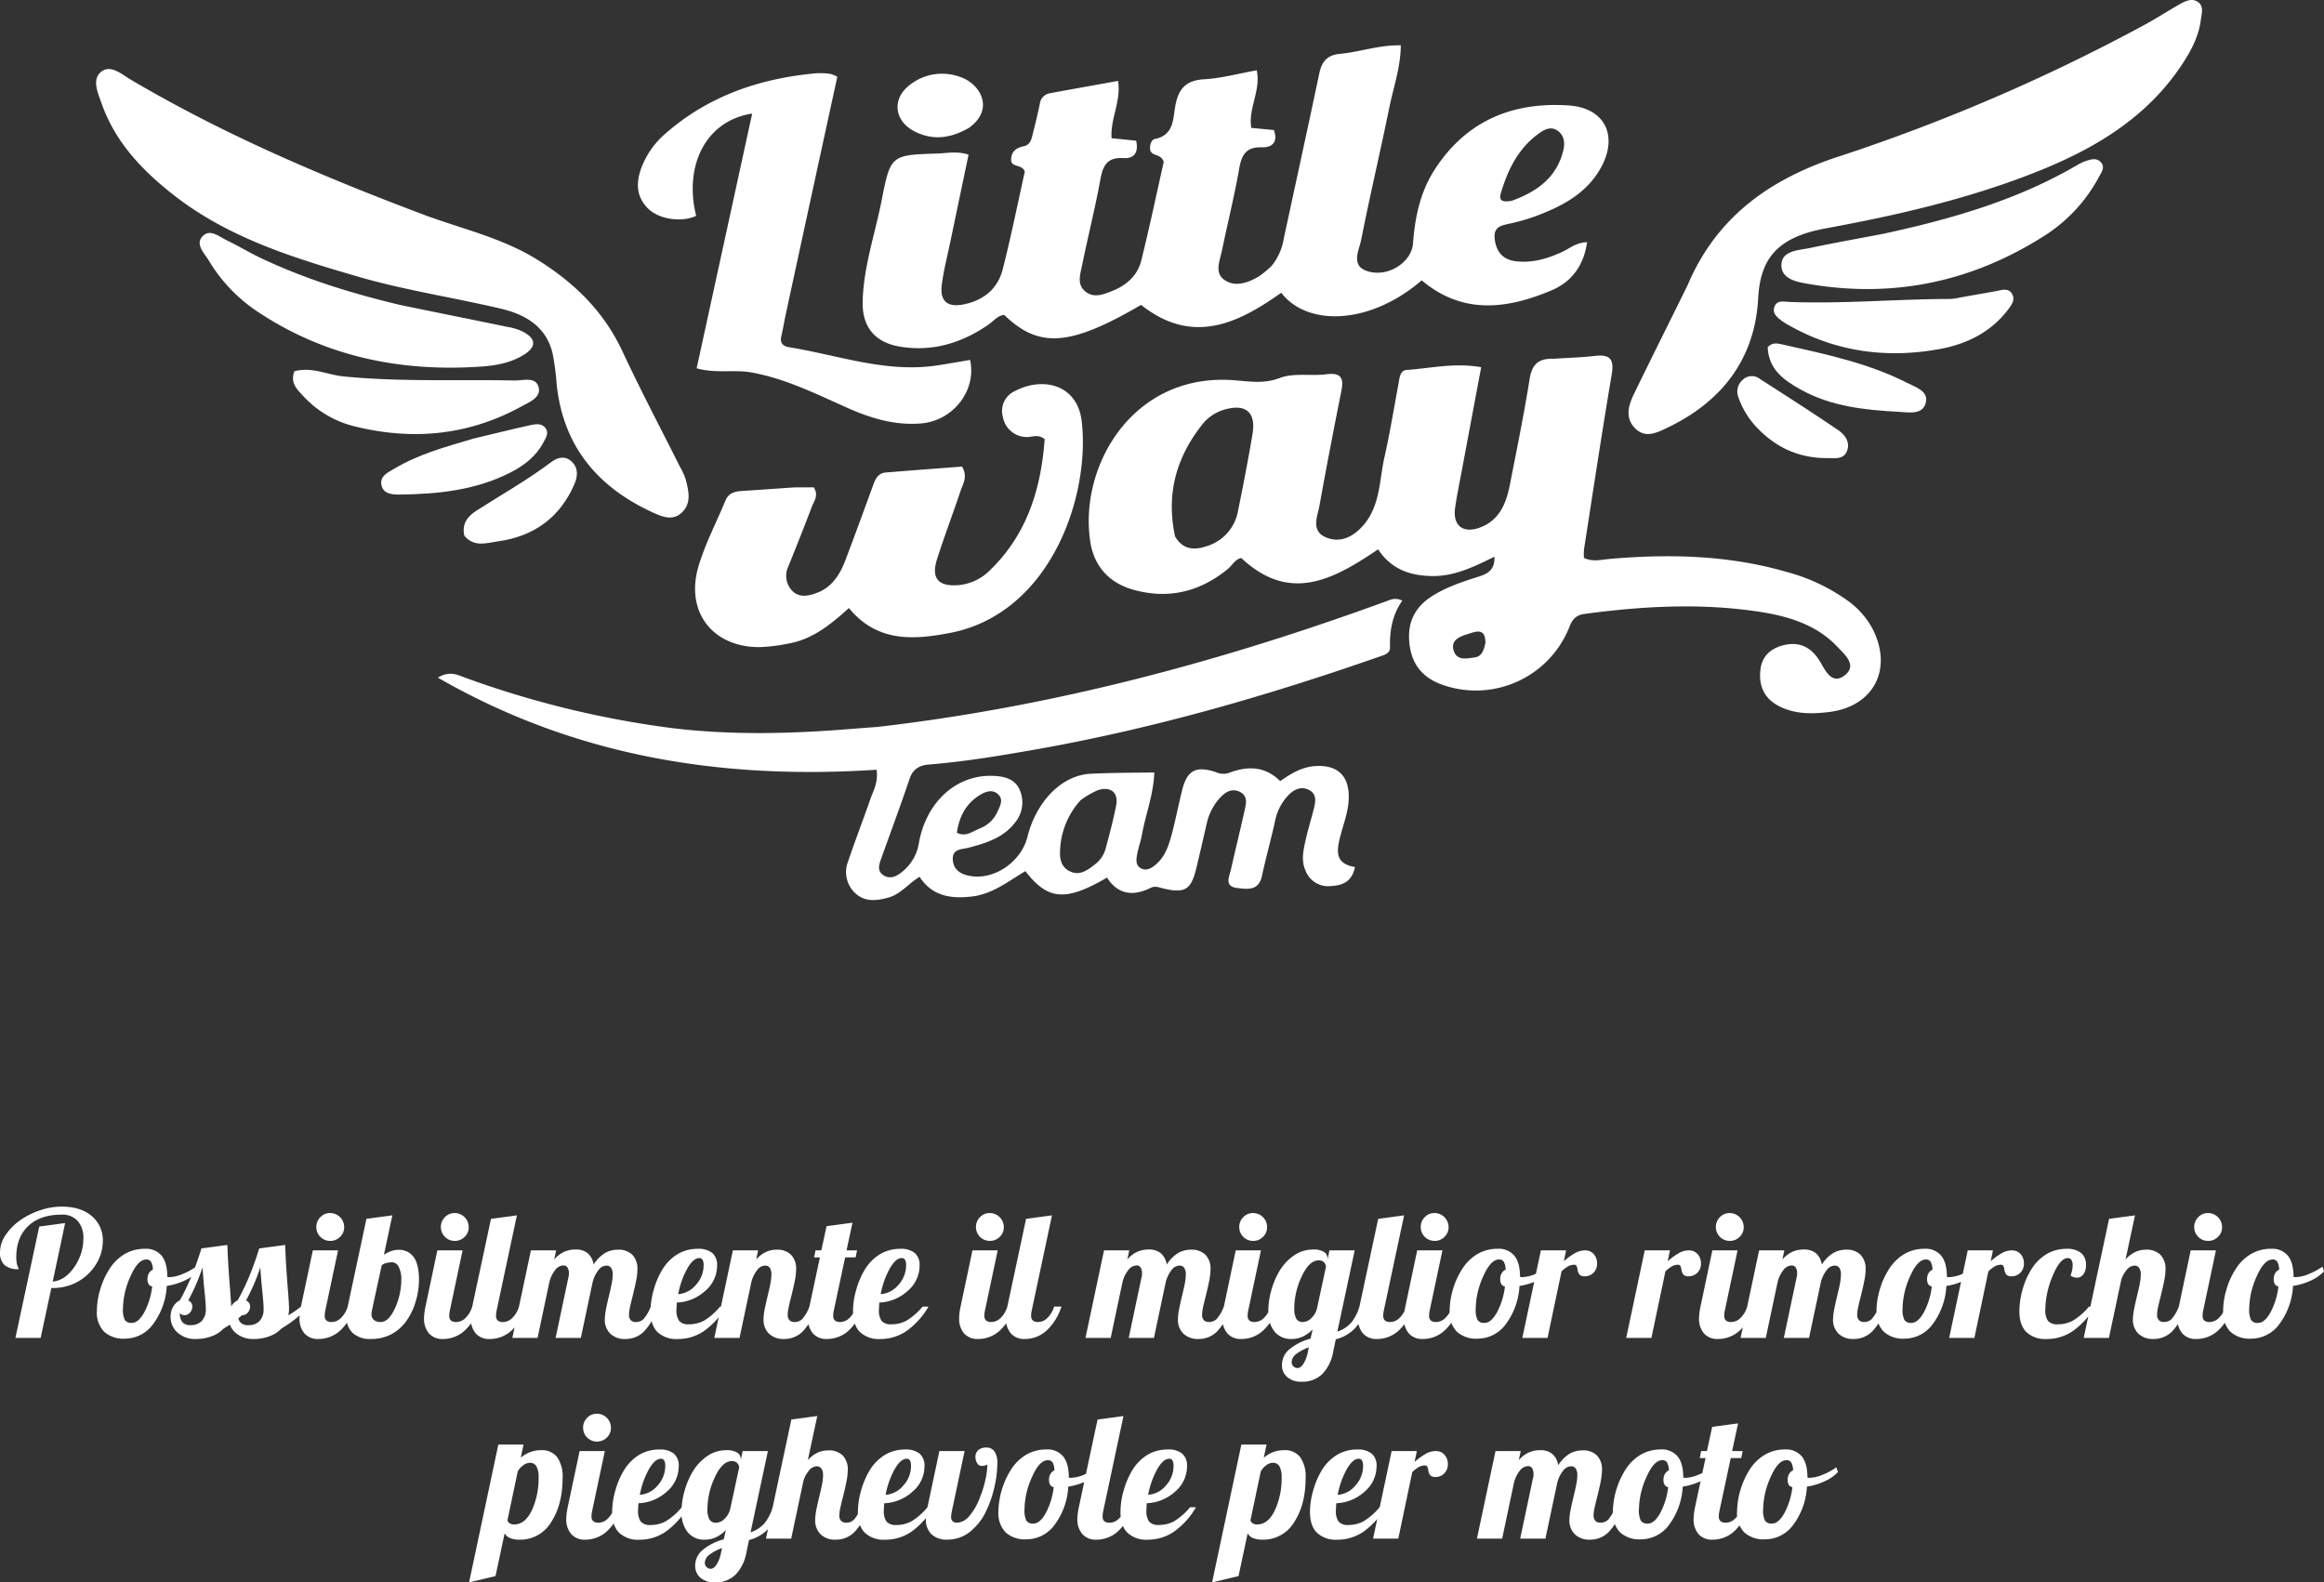
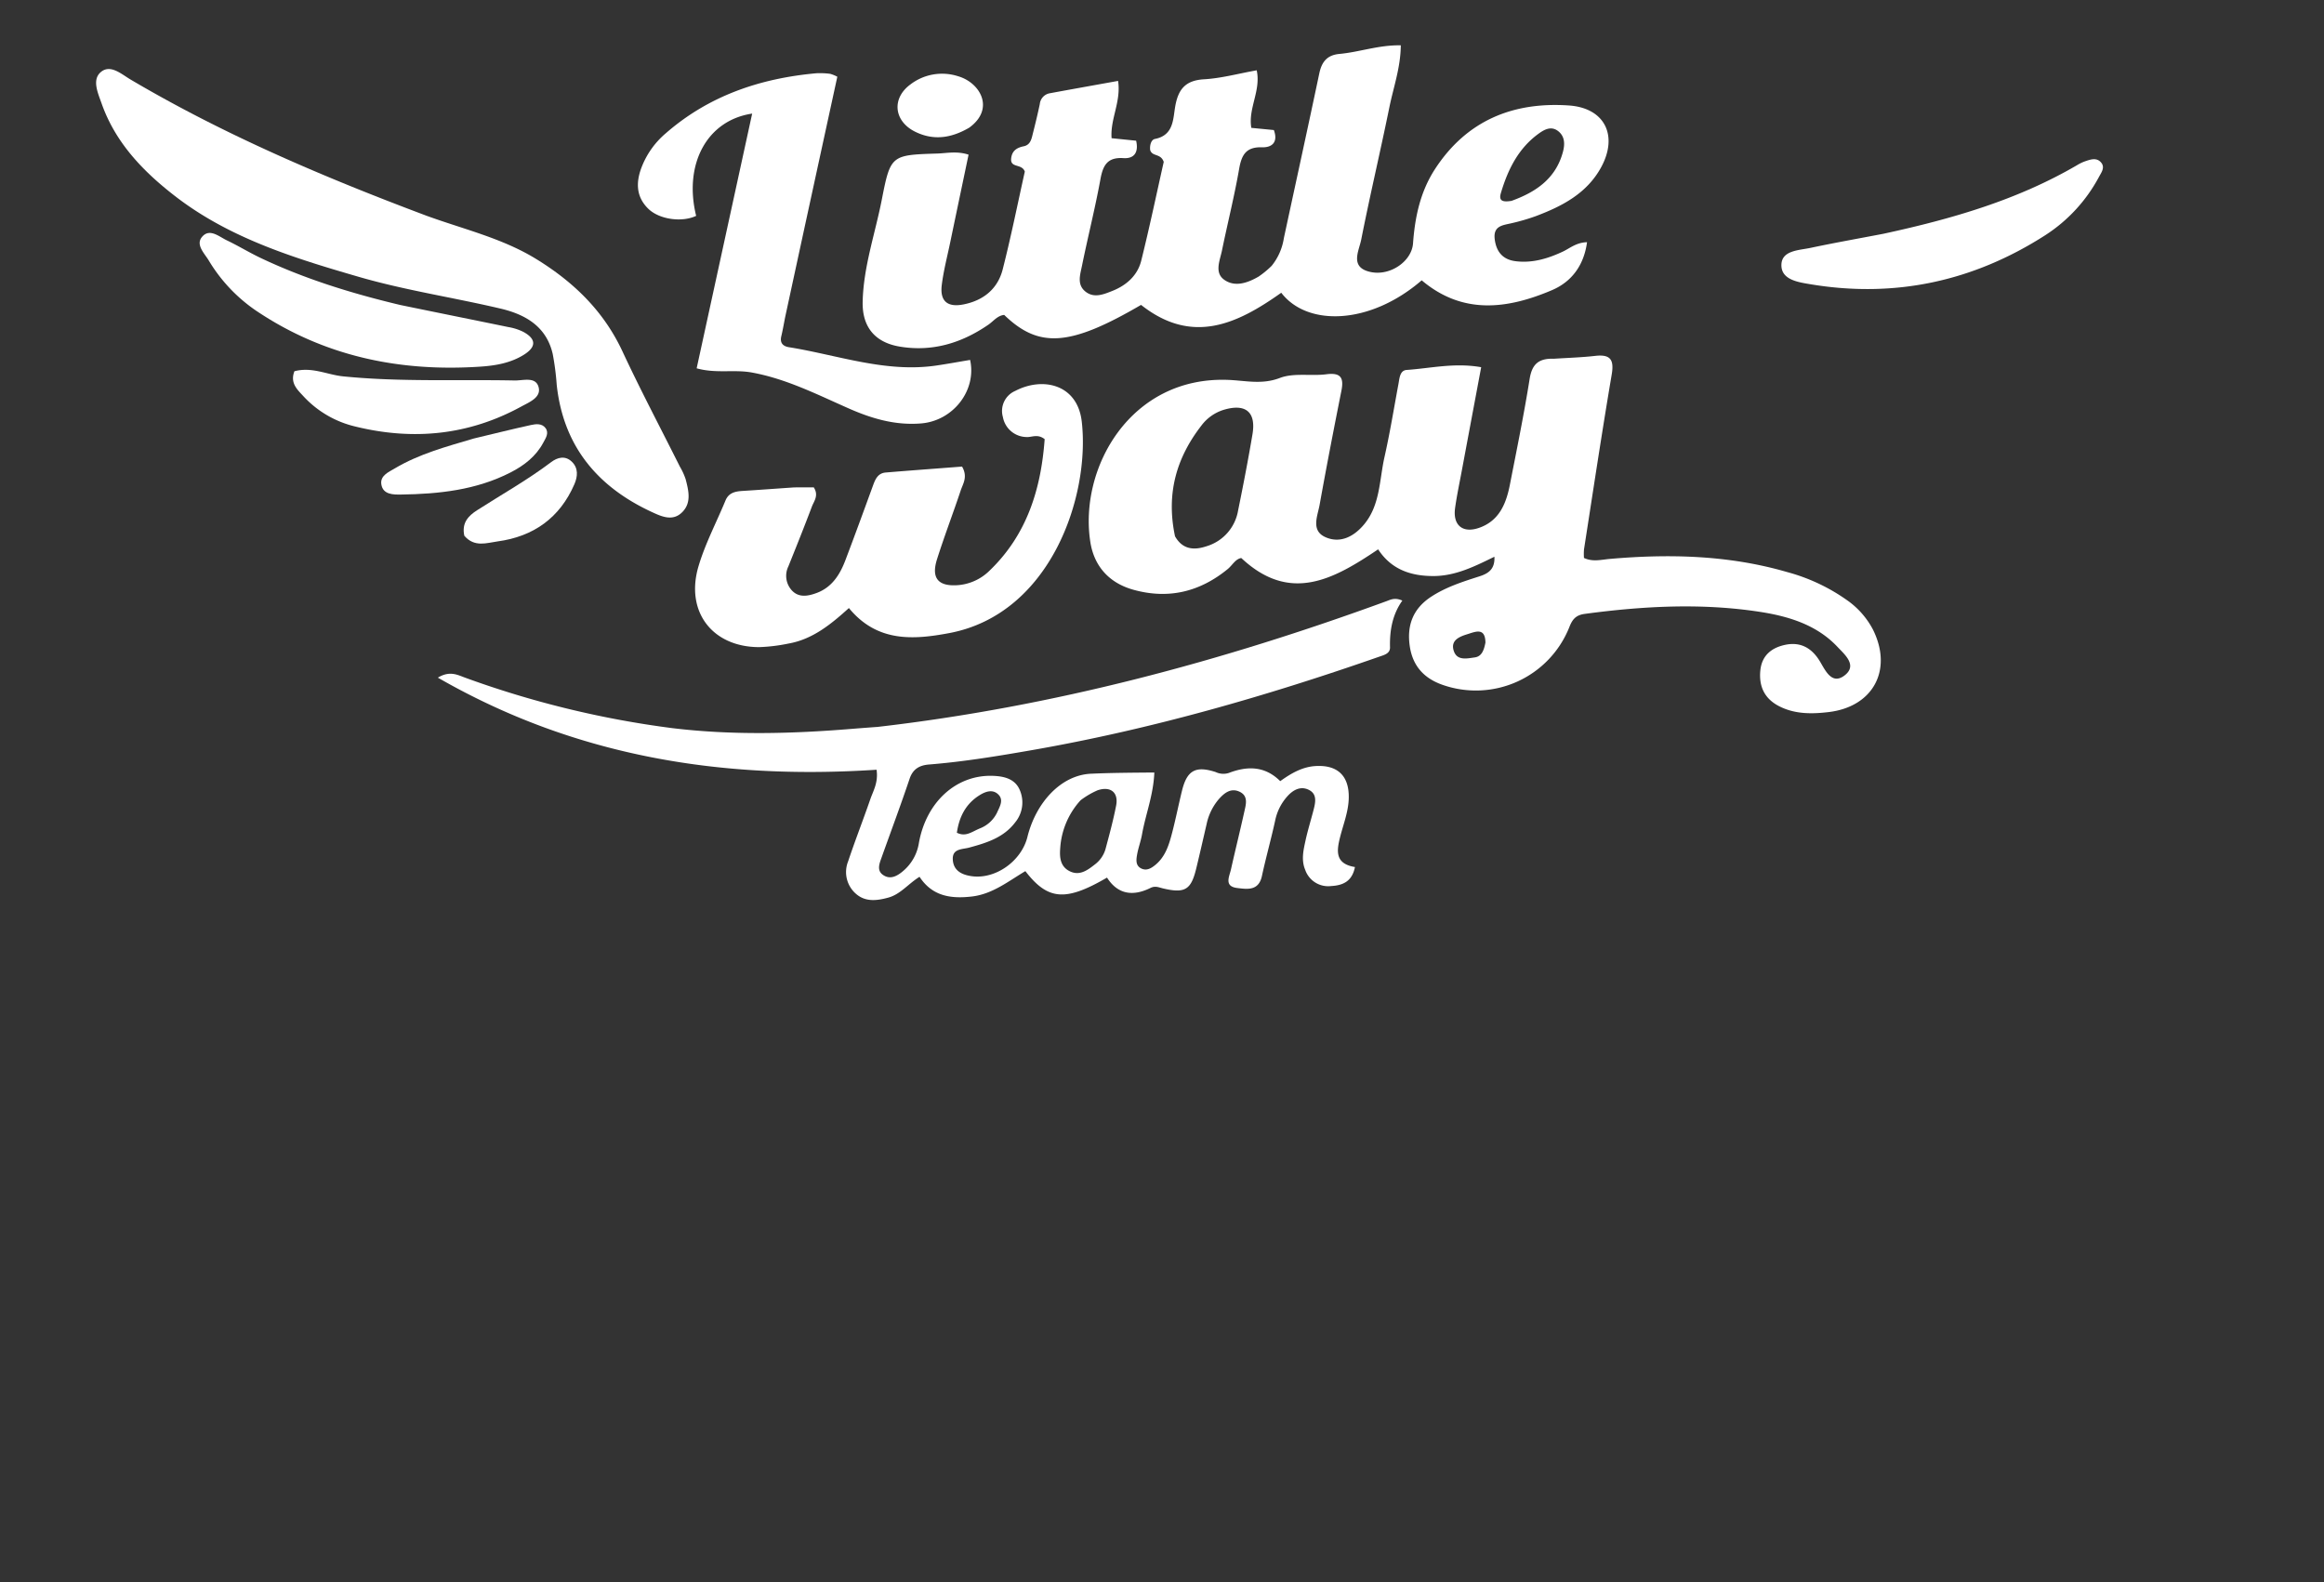
<svg xmlns="http://www.w3.org/2000/svg" width="636.864" height="433.688" viewBox="0 0 636.864 433.688">
  <rect x="0" y="0" width="636.864" height="433.688" fill="#333333" stroke="none" />
  <g id="Grupo_10269" data-name="Grupo 10269" transform="translate(2084.336 -9840.448)">
    <g id="_10865198_676668722450930_1539661559_n" data-name="10865198_676668722450930_1539661559_n" transform="translate(-2072.24 9667.807)">
      <path id="Trazado_14579" data-name="Trazado 14579" d="M426.959,275.736c4.078-.263,7.734-.369,11.355-.783,4.116-.471,5.286.9,4.573,5.1-2.7,15.938-5.1,31.928-7.589,47.9a15.873,15.873,0,0,0-.015,2.366c2.377,1.146,4.725.478,7.055.275,16.4-1.431,32.676-1.038,48.624,3.6a51.492,51.492,0,0,1,16.315,7.639,22.694,22.694,0,0,1,7.2,8.124c5.505,11.06.055,21.17-12.157,22.612-4.63.547-9.211.593-13.5-1.582-4-2.029-5.642-5.381-5.205-9.812.405-4.11,3.047-6.215,6.727-7.018,4.212-.92,7.352.789,9.59,4.5,1.5,2.485,3.238,6.478,6.674,3.937,3.76-2.781.127-5.792-1.849-7.893-5.723-6.087-13.456-8.4-21.331-9.612-15.965-2.448-31.961-1.573-47.924.569-2.494.335-3.419,1.546-4.246,3.674a27.565,27.565,0,0,1-34.8,15.746c-5.187-1.838-8.179-5.338-8.927-10.693-.793-5.675.946-10.24,5.975-13.492,4.076-2.636,8.592-4.066,13.123-5.518,2.447-.785,4.284-1.943,4.116-5.382-5.463,2.678-10.68,5.274-16.663,5.293-6.217.019-11.584-1.777-15.2-7.317-12.126,8.16-24.1,14.939-37.5,2.38-1.592.231-2.424,1.961-3.731,3.031-7.673,6.278-16.291,8.332-25.871,5.654-6.611-1.848-10.729-6.439-11.765-13.063-3.174-20.315,11.018-45.491,37.78-44.444,4.793.187,9.211,1.36,14.161-.532,3.812-1.457,8.5-.468,12.739-1.01,3.883-.5,4.845.888,4.127,4.486-2.078,10.418-4.1,20.849-5.98,31.3-.56,3.1-2.462,7.083,1.649,8.879,4.084,1.784,7.82-.251,10.541-3.519,4.426-5.315,4.171-12.173,5.585-18.444,1.5-6.646,2.591-13.384,3.838-20.086.292-1.571.386-3.669,2.24-3.8,6.574-.454,13.141-2.045,20.422-.751-1.81,9.663-3.557,18.964-5.293,28.267-.64,3.428-1.368,6.845-1.854,10.3-.667,4.727,2.05,7.026,6.573,5.458,5.5-1.906,7.417-6.609,8.431-11.781,1.89-9.645,3.865-19.281,5.414-28.983.621-3.886,2.266-5.709,6.569-5.583M323.221,324.4c2.017,3.555,5.082,3.9,8.581,2.736a12.363,12.363,0,0,0,8.693-9.781c1.417-6.954,2.77-13.926,3.948-20.924,1.023-6.08-1.837-8.475-7.793-6.73a12.059,12.059,0,0,0-6.149,4.272c-6.829,8.79-9.79,18.608-7.282,30.428m85.063,29.105c-.059-4.257-2.8-2.941-4.991-2.268-2.153.661-4.616,1.667-3.694,4.533.892,2.775,3.568,2.119,5.722,1.822C407.147,357.347,407.841,355.86,408.285,353.51Z" transform="translate(-13.313 -4.769)" fill="#fff" />
      <path id="Trazado_14580" data-name="Trazado 14580" d="M346.643,246.135a15.856,15.856,0,0,0,3.37-7.624c3.236-15.036,6.534-30.058,9.7-45.108.669-3.182,2.116-5.063,5.531-5.374,5.474-.5,10.768-2.475,16.812-2.359-.048,6.069-2,11.457-3.124,16.954-2.468,12.121-5.327,24.163-7.723,36.3-.618,3.13-3.261,7.63,2.578,8.872,5.411,1.15,11.265-2.952,11.62-7.831.526-7.221,1.986-14.145,5.986-20.318,8.65-13.349,21.394-18.543,36.725-17.491,9.885.678,13.592,8.321,8.787,17.035-3.927,7.122-10.7,10.615-17.957,13.332a56.643,56.643,0,0,1-6.393,1.868c-2.457.6-5.245.647-4.755,4.457.445,3.462,2.253,5.554,5.706,5.987,4.564.573,8.786-.685,12.895-2.6,1.973-.917,3.683-2.518,6.693-2.606-.855,6.355-4.228,10.85-9.608,13.141-12.23,5.207-24.475,6.8-35.7-2.694-14.155,12.232-31.353,12.731-38.487,3.405-12.055,8.556-24.391,14.419-38.421,3.331-19.414,11.338-27.93,12.01-37.5,2.748-1.861.176-2.93,1.705-4.333,2.672-7.349,5.066-15.4,7.5-24.312,6.006-6.786-1.138-10.293-5.4-10.143-12.273.209-9.6,3.42-18.682,5.243-28,2.391-12.222,2.576-12.24,15.2-12.637,2.638-.083,5.335-.74,8.578.306-1.689,8.065-3.372,16.073-5.039,24.083-.807,3.878-1.824,7.732-2.306,11.652-.546,4.431,1.577,6.176,5.955,5.31,5.467-1.081,9.379-4.253,10.748-9.622,2.305-9.043,4.141-18.205,6.055-26.781-.819-2.288-4.053-.864-3.738-3.636.239-2.1,1.553-2.917,3.458-3.31s2.145-2.155,2.531-3.673c.664-2.612,1.293-5.234,1.854-7.87a3.32,3.32,0,0,1,2.678-2.965c6.173-1.141,12.354-2.239,18.777-3.4.862,5.747-2.186,10.419-1.78,15.705l6.725.684c.735,3.186-.523,4.971-3.467,4.776-4.4-.291-5.618,1.944-6.319,5.795-1.447,7.949-3.452,15.8-5.054,23.719-.484,2.393-1.473,5.172,1,7.1,2.346,1.828,4.952.716,7.271-.2,3.861-1.521,6.947-4.209,7.965-8.3,2.293-9.213,4.239-18.513,6.169-27.08-.834-2.408-3.112-1.377-3.71-3.222-.161-1.134.166-2.844,1.309-3.07,5.13-1.014,4.942-5.41,5.54-8.867.826-4.778,2.811-7.189,7.931-7.485,4.7-.272,9.334-1.55,14.409-2.459,1.208,5.582-2.388,10.4-1.481,15.772l6.178.6c1.235,3.351-.516,4.814-3.254,4.728-4.362-.137-5.588,2.077-6.259,5.928-1.305,7.494-3.173,14.888-4.7,22.345-.558,2.72-2.13,6.052.586,8.013,2.944,2.125,6.441.891,9.436-.844a25.568,25.568,0,0,0,3.562-2.93M412.4,228.3c6.673-2.409,12.135-6.091,14.092-13.442.56-2.106.53-4.21-1.281-5.65-2.017-1.6-4-.358-5.62.846-5.447,4.047-8.246,9.829-10.12,16.151C408.838,228.335,410.018,228.692,412.4,228.3Z" transform="translate(-10.281 -0.608)" fill="#fff" />
      <path id="Trazado_14581" data-name="Trazado 14581" d="M232.791,379.919c48.306-5.552,94.472-17.97,139.627-34.474,1.168-.427,2.32-1.093,4.364-.164-2.732,3.834-3.494,8.2-3.377,12.8.044,1.732-1.627,2.11-3,2.588-31.058,10.851-62.6,19.915-95.051,25.579-9.373,1.636-18.761,3.189-28.258,3.952-2.553.205-4.414,1.155-5.336,3.894-2.43,7.22-5.1,14.359-7.661,21.534-.591,1.656-1.413,3.571.337,4.813,2,1.423,3.928.345,5.59-1.088a12.623,12.623,0,0,0,4.284-7.7c2.052-11.358,10.4-18.74,20.359-18.341,3.006.12,5.9.824,7.208,3.731a8.575,8.575,0,0,1-1.176,9c-3.174,4.213-7.885,5.648-12.68,6.946-1.862.5-4.567.23-4.432,3.218.141,3.118,2.527,4.239,5.207,4.606,6.532.894,13.6-4.148,15.24-10.75,2.333-9.415,9.167-16.959,17.427-17.337,5.5-.251,11.128-.284,17.356-.333-.24,6.154-2.4,11.47-3.378,16.978-.332,1.869-1.02,3.675-1.349,5.544-.243,1.385-.458,3,1.159,3.787,1.5.729,2.8-.114,3.911-1.037,2.718-2.262,3.688-5.5,4.53-8.732,1-3.835,1.766-7.729,2.715-11.577,1.364-5.528,3.707-6.877,9.213-5.09a4.915,4.915,0,0,0,3.6.254c5.064-1.946,9.9-1.947,14.1,2.243,3.034-2.17,6.04-3.915,9.661-4.137,6.065-.372,9.24,2.691,9.118,8.746-.075,3.717-1.462,7.134-2.358,10.661-.972,3.822-1.469,7.372,4.056,8.269-.778,3.911-3.251,5.026-6.512,5.207a6.66,6.66,0,0,1-7.117-4.429c-1.125-2.673-.506-5.337.062-7.956.638-2.943,1.55-5.825,2.291-8.746.481-1.9.853-4.009-1.177-5.132-2.273-1.258-4.377-.179-5.966,1.555a14.148,14.148,0,0,0-3.431,6.69c-1.112,5.114-2.539,10.159-3.646,15.274-.889,4.106-3.982,3.622-6.748,3.288-3.7-.446-2.178-3.117-1.726-5.137,1.177-5.261,2.477-10.494,3.645-15.757.441-1.987,1.169-4.312-1.268-5.481s-4.274.375-5.785,2.1a15.379,15.379,0,0,0-3.283,6.8c-.932,4.017-1.846,8.038-2.815,12.046-1.423,5.891-3.051,6.946-9.026,5.561-1.23-.285-2.193-.816-3.538-.151-4.711,2.327-8.917,1.859-11.905-2.837-11.336,6.6-16.195,6.239-22.375-1.77-4.64,2.746-8.994,6.3-14.695,6.957s-10.822-.067-14.306-5.406c-3.146,1.96-5.222,4.784-8.546,5.7-3.186.881-6.383,1.255-9-1.144a7.9,7.9,0,0,1-2.027-8.781c1.914-5.715,4.112-11.333,6.082-17.03.811-2.345,2.224-4.579,1.717-8.089-42.049,2.755-82.326-3.435-120.221-25.237,3.323-2.01,5.473-.7,7.525.024a263.688,263.688,0,0,0,56.755,13.816c16.314,1.964,32.622,1.544,48.943.214,2.215-.181,4.432-.347,7.083-.542M288.61,400a21.474,21.474,0,0,0-5.591,13.274c-.193,2.469.074,4.9,2.563,6.155,2.7,1.365,4.863-.207,6.886-1.794a8.088,8.088,0,0,0,2.957-4.212c1.064-3.964,2.142-7.937,2.925-11.962.7-3.607-1.525-5.395-5.105-4.185A22.606,22.606,0,0,0,288.61,400m-27.621,7.724a8.727,8.727,0,0,0,4.749-4.38c.665-1.531,1.84-3.335.409-4.842-1.55-1.632-3.557-.921-5.2.1-3.836,2.381-5.618,5.992-6.239,10.3C257.121,410.1,258.676,408.694,260.989,407.725Z" transform="translate(-4.584 -8.033)" fill="#fff" />
      <path id="Trazado_14582" data-name="Trazado 14582" d="M104.813,232.706c10.328,3.745,20.761,6.169,29.965,11.81,10.256,6.286,18.523,14.238,23.7,25.351,4.962,10.65,10.465,21.047,15.723,31.559a18.353,18.353,0,0,1,1.592,3.455c.795,3.083,1.655,6.4-.876,9-2.6,2.672-5.655,1.28-8.4.007-14.933-6.918-24.237-18.081-26.051-34.836a72.66,72.66,0,0,0-1.1-8.491c-1.73-7.509-7.468-10.808-14.257-12.409-12.958-3.056-26.168-5.014-38.975-8.736-17.722-5.15-35.361-10.578-50.258-22.1-8.773-6.785-16.353-14.652-20.135-25.41-.981-2.792-2.67-6.421-.268-8.536,2.639-2.324,5.695.51,8.189,1.982C49.334,210.511,76.632,222.122,104.813,232.706Z" transform="translate(0 -0.926)" fill="#fff" />
-       <path id="Trazado_14583" data-name="Trazado 14583" d="M470.877,250.9c8.03-19.053,23.011-29.384,41.635-35.417a511.04,511.04,0,0,0,83.013-35.7c3.5-1.866,6.828-4.041,10.28-6,1.531-.868,3.308-1.726,4.939-.623,1.741,1.178,1.036,3.24.834,4.868-.557,4.5-2.634,8.457-5.1,12.191-9.9,15.013-24.574,23.512-40.821,29.873-18.4,7.206-37.557,11.588-56.928,15.147-12.978,2.385-17.874,8.056-18.46,19.089-.886,16.679-9.932,28.394-24.9,35.539-2.822,1.347-6.007,3.014-8.829.16s-1.85-6.243-.355-9.33C460.969,270.842,465.878,261.046,470.877,250.9Z" transform="translate(-20.552)" fill="#fff" />
      <path id="Trazado_14584" data-name="Trazado 14584" d="M213.571,311.376c2.144-.019,3.861-.019,5.368-.019,1.434,2.25.062,3.754-.511,5.273-2.071,5.495-4.256,10.947-6.449,16.395a5.892,5.892,0,0,0,1.026,6.654c1.9,1.981,4.405,1.486,6.7.64,4.236-1.561,6.408-5.055,7.913-9.015,2.538-6.677,4.982-13.389,7.43-20.1.67-1.836,1.3-3.719,3.619-3.911,7.063-.586,14.132-1.1,20.91-1.625,1.624,2.81.257,4.668-.361,6.521-2.109,6.323-4.5,12.554-6.51,18.908-1.655,5.242.419,7.518,5.918,7.053a13.872,13.872,0,0,0,8.491-3.964c10.316-9.9,14.112-22.49,15.1-36.037-2-1.552-3.573-.437-5.09-.582a6.673,6.673,0,0,1-6.359-5.487,5.979,5.979,0,0,1,3.385-7.15c7.553-3.949,17.07-1.837,18.233,8.437,2.329,20.564-8.616,52.725-36.32,57.937-9.835,1.85-19.751,2.562-27.494-6.866-4.937,4.471-9.978,8.594-16.6,9.742a46.954,46.954,0,0,1-8.011.971c-12.807-.023-20.279-9.717-16.613-22.135,1.831-6.2,4.916-12.031,7.4-18.043.877-2.122,2.632-2.5,4.634-2.629C203.968,312.062,208.555,311.716,213.571,311.376Z" transform="translate(-8.033 -5.152)" fill="#fff" />
      <path id="Trazado_14585" data-name="Trazado 14585" d="M210.292,260.732c-.369,1.938-.647,3.5-1.015,5.041-.436,1.828.436,2.743,2.1,3.009,13.405,2.147,26.471,7.061,40.392,5.019,3.1-.454,6.175-1.022,9.246-1.535,1.841,8.4-4.664,16.644-13.329,17.393-7.034.608-13.5-1.268-19.824-4.052-8.7-3.831-17.191-8.175-26.707-9.9-4.825-.872-9.785.341-15.074-1.142l15.213-69.81c-12.451,1.852-18.816,13.932-15.351,28.029-3.917,1.849-10.108.989-13.12-1.952-3.243-3.166-3.418-6.957-1.967-11.006a23.088,23.088,0,0,1,6.744-9.657c11.818-10.327,25.884-15.073,41.267-16.469a21.158,21.158,0,0,1,3.8.155,9.822,9.822,0,0,1,1.96.795C219.872,216.5,215.108,238.423,210.292,260.732Z" transform="translate(-7.266 -0.981)" fill="#fff" />
      <path id="Trazado_14586" data-name="Trazado 14586" d="M98.917,259.338c10.162,2.1,19.952,4.063,29.731,6.078a14.685,14.685,0,0,1,4.039,1.294c3.586,1.951,3.612,4.116.164,6.281-3.608,2.265-7.761,2.976-11.831,3.252-22.153,1.5-42.938-2.789-61.6-15.364A44.036,44.036,0,0,1,46.465,247.1c-1.173-1.918-3.585-4.246-1.842-6.368,2.076-2.529,4.664-.128,6.837.909,3.145,1.5,6.129,3.341,9.278,4.834C72.832,252.21,85.542,256.149,98.917,259.338Z" transform="translate(-1.389 -3.125)" fill="#fff" />
      <path id="Trazado_14587" data-name="Trazado 14587" d="M526.644,238.844c18.75-4.061,36.682-9.236,53.057-18.8a11.886,11.886,0,0,1,2.137-1.039c1.505-.509,3.176-1.152,4.43.291,1.177,1.353.1,2.736-.555,3.945a43.186,43.186,0,0,1-14.681,15.972c-19.735,12.674-41.273,17.345-64.485,13.453-3.316-.556-8-1.221-7.865-5.37.126-3.918,4.819-3.912,7.971-4.583C513.161,241.331,519.715,240.172,526.644,238.844Z" transform="translate(-22.602 -2.136)" fill="#fff" />
      <path id="Trazado_14588" data-name="Trazado 14588" d="M71.229,279.348c4.809-1.278,8.953.956,13.331,1.4,15.654,1.571,31.34.819,47.009,1.131,2.377.047,5.865-1.171,6.6,1.931.653,2.758-2.59,4.012-4.756,5.2-14.435,7.913-29.707,9.372-45.542,5.476A28.087,28.087,0,0,1,73.7,286.2C72.037,284.4,69.965,282.579,71.229,279.348Z" transform="translate(-2.641 -4.96)" fill="#fff" />
-       <path id="Trazado_14589" data-name="Trazado 14589" d="M547.711,258.033c3.534-.631,6.654-1.161,9.765-1.739,1.558-.289,3.293-.935,4.305.77.96,1.617-.172,3.1-1.109,4.332-4.769,6.293-11.48,9.5-18.964,10.84-14.319,2.554-28.083.743-40.923-6.47a17.779,17.779,0,0,1-2.023-1.242c-1.283-.967-2.738-2.063-2.112-3.87.673-1.943,2.549-1.437,4.094-1.378,14.749.572,29.463-.794,44.2-.815A19.044,19.044,0,0,0,547.711,258.033Z" transform="translate(-22.5 -3.886)" fill="#fff" />
      <path id="Trazado_14590" data-name="Trazado 14590" d="M121.611,298.5c5.462-1.295,10.529-2.574,15.631-3.689,1.346-.294,2.994-.484,3.977.836,1.031,1.385.047,2.761-.6,3.979-2.013,3.792-5.288,6.3-9.005,8.2-9.418,4.823-19.644,5.9-30,6.043-2.067.029-4.942.058-5.388-2.791-.375-2.4,2-3.367,3.739-4.4C106.582,302.751,113.945,300.761,121.611,298.5Z" transform="translate(-3.823 -5.69)" fill="#fff" />
-       <path id="Trazado_14591" data-name="Trazado 14591" d="M494.734,272.389c1.231-1.292,2.527-1.081,3.754-.8,11.744,2.665,23.58,5.062,34.437,10.577,2.316,1.177,5.883,2.23,5.161,5.368-.8,3.492-4.6,2.737-7.312,2.593-9.369-.5-18.718-1.464-27.09-6.167C499.266,281.477,494.972,278.573,494.734,272.389Z" transform="translate(-22.418 -4.607)" fill="#fff" />
      <path id="Trazado_14592" data-name="Trazado 14592" d="M120.077,325.612c-.783-3.559,1.158-5.489,3.468-6.973,6.8-4.365,13.853-8.319,20.319-13.2,1.742-1.315,3.819-1.876,5.645-.148,1.884,1.783,1.629,4.123.728,6.2-4,9.219-11.208,14.341-21.044,15.671C126.205,327.567,122.875,328.868,120.077,325.612Z" transform="translate(-4.93 -6.138)" fill="#fff" />
-       <path id="Trazado_14593" data-name="Trazado 14593" d="M490.791,294.24a22.792,22.792,0,0,1-4.466-7.608,4.221,4.221,0,0,1,1.087-4.774,3.562,3.562,0,0,1,4.784-.321c7.173,4.621,14.371,9.21,21.422,14.013,1.792,1.22,3.376,3.213,2.47,5.677s-3.324,1.994-5.333,2.007C502.875,303.286,496.305,300.333,490.791,294.24Z" transform="translate(-22.011 -5.045)" fill="#fff" />
-       <path id="Trazado_14594" data-name="Trazado 14594" d="M264.25,208.629c-4.992,2.909-9.826,3.558-14.8,1.108-5.839-2.875-6.53-9.119-1.313-12.96a14.263,14.263,0,0,1,13.021-2.265C267.191,196.218,271.443,203.394,264.25,208.629Z" transform="translate(-10.748 -0.99)" fill="#fff" />
+       <path id="Trazado_14594" data-name="Trazado 14594" d="M264.25,208.629c-4.992,2.909-9.826,3.558-14.8,1.108-5.839-2.875-6.53-9.119-1.313-12.96a14.263,14.263,0,0,1,13.021-2.265C267.191,196.218,271.443,203.394,264.25,208.629" transform="translate(-10.748 -0.99)" fill="#fff" />
    </g>
-     <path id="Headline" d="M42.8,50H35.888l6.528-30.528,7.1-.96L46.112,34.544q3.36-.288,5.88-3.936a13.582,13.582,0,0,0,2.52-7.872,6.906,6.906,0,0,0-1.56-4.8,5.614,5.614,0,0,0-4.392-1.728q-5.856,0-9.144,3.1t-3.288,8.568a9.126,9.126,0,0,0,.12,1.584,5.307,5.307,0,0,0,.408,1.3,2.5,2.5,0,0,1,.12.264.4.4,0,0,1,.024.12,5.657,5.657,0,0,1-3.912-1.128,4.582,4.582,0,0,1-1.224-3.528,8.574,8.574,0,0,1,1.608-4.8,15.92,15.92,0,0,1,4.488-4.32,21.64,21.64,0,0,1,5.256-2.472,18.17,18.17,0,0,1,5.5-.888q5.28,0,8.3,2.592a8.593,8.593,0,0,1,3.024,6.864,11.816,11.816,0,0,1-1.128,4.992,13.644,13.644,0,0,1-7.512,6.96,14.865,14.865,0,0,1-5.232.912h-.24Zm15.408-7.392A20.942,20.942,0,0,1,59.1,36.8a20.8,20.8,0,0,1,2.424-5.472,12.608,12.608,0,0,1,4.272-4.3,10.8,10.8,0,0,1,5.568-1.464,5.546,5.546,0,0,1,4.608,1.92q1.536,1.92,1.536,5.76a.857.857,0,0,0,.216.072,1.645,1.645,0,0,0,.312.024,9.948,9.948,0,0,0,3.552-.816,18.45,18.45,0,0,0,3.84-2.064l.432,1.3a11.616,11.616,0,0,1-3.576,2.5,18.194,18.194,0,0,1-4.92,1.488,19.151,19.151,0,0,1-3.744,10.464,9.558,9.558,0,0,1-7.728,3.984,7.853,7.853,0,0,1-5.712-1.92A7.568,7.568,0,0,1,58.208,42.608ZM71.744,28.5q-2.3,0-4.344,4.656a22.036,22.036,0,0,0-2.04,8.832,6.426,6.426,0,0,0,.5,3.072,2.1,2.1,0,0,0,1.944.816q1.776,0,3.384-2.88a20.08,20.08,0,0,0,2.184-7.1,1.452,1.452,0,0,1-.984-.648,2.585,2.585,0,0,1-.312-1.368,3.139,3.139,0,0,1,.384-1.584,2.413,2.413,0,0,1,1.1-1.008,4.718,4.718,0,0,0-.5-2.16A1.46,1.46,0,0,0,71.744,28.5Zm23.28,13.488a9.254,9.254,0,0,1-.048,1.008,6.177,6.177,0,0,1-.144.816q.96-.576,1.872-1.2a18.467,18.467,0,0,0,1.584-1.2H100.3A25.865,25.865,0,0,1,97.016,44.6a33.98,33.98,0,0,1-4.056,2.808,8.416,8.416,0,0,1-3.312,2.136,12.1,12.1,0,0,1-4.224.744,7.237,7.237,0,0,1-5.112-1.752,5.729,5.729,0,0,1-1.9-4.392,5.25,5.25,0,0,1,.72-2.712A4.254,4.254,0,0,1,80.96,39.68a65.118,65.118,0,0,0,3.048-6.264q1.416-3.336,2.856-7.944l7.1-.96q.144,3.6.336,6.576t.48,6.48q.144,2.016.192,2.832T95.024,41.984ZM87.152,30.656q-.624,1.968-1.512,4.1t-2.376,4.968a1.894,1.894,0,0,1,.816.672,1.775,1.775,0,0,1,.288,1.008,2.424,2.424,0,0,1-.624,1.632,1.908,1.908,0,0,1-1.488.72,1.81,1.81,0,0,1-.816-.168,1.025,1.025,0,0,1-.48-.456,3.851,3.851,0,0,0,.7,2.568,2.828,2.828,0,0,0,2.232.792,4.054,4.054,0,0,0,3.072-1.152,4.6,4.6,0,0,0,1.1-3.312q0-.672-.048-1.368t-.192-2.328q-.24-2.256-.384-3.984T87.152,30.656Zm23.712,11.328a9.254,9.254,0,0,1-.048,1.008,6.177,6.177,0,0,1-.144.816q.96-.576,1.872-1.2a18.467,18.467,0,0,0,1.584-1.2h2.016a25.865,25.865,0,0,1-3.288,3.192,33.98,33.98,0,0,1-4.056,2.808,8.416,8.416,0,0,1-3.312,2.136,12.1,12.1,0,0,1-4.224.744,7.237,7.237,0,0,1-5.112-1.752,5.729,5.729,0,0,1-1.9-4.392,5.25,5.25,0,0,1,.72-2.712A4.254,4.254,0,0,1,96.8,39.68a65.118,65.118,0,0,0,3.048-6.264q1.416-3.336,2.856-7.944l7.1-.96q.144,3.6.336,6.576t.48,6.48q.144,2.016.192,2.832T110.864,41.984Zm-7.872-11.328q-.624,1.968-1.512,4.1T99.1,39.728a1.894,1.894,0,0,1,.816.672,1.775,1.775,0,0,1,.288,1.008,2.424,2.424,0,0,1-.624,1.632,1.908,1.908,0,0,1-1.488.72,1.81,1.81,0,0,1-.816-.168,1.025,1.025,0,0,1-.48-.456,3.851,3.851,0,0,0,.7,2.568,2.828,2.828,0,0,0,2.232.792,4.054,4.054,0,0,0,3.072-1.152,4.6,4.6,0,0,0,1.1-3.312q0-.672-.048-1.368t-.192-2.328q-.24-2.256-.384-3.984T102.992,30.656Zm22.992-11.04a3.619,3.619,0,0,1-1.128,2.688,3.738,3.738,0,0,1-2.712,1.1,3.77,3.77,0,0,1-3.792-3.792,3.738,3.738,0,0,1,1.1-2.712,3.619,3.619,0,0,1,2.688-1.128,3.851,3.851,0,0,1,3.84,3.84Zm-12.24,24.912a11.9,11.9,0,0,1,.1-1.416q.1-.792.288-1.7L117.392,26H124.3l-3.456,16.32q-.1.432-.144.792a5.625,5.625,0,0,0-.048.744,1.761,1.761,0,0,0,.456,1.368,2.25,2.25,0,0,0,1.512.408,3.61,3.61,0,0,0,2.544-1.176,7.1,7.1,0,0,0,1.776-3.048h2.016a15.29,15.29,0,0,1-4.128,6.624,8.8,8.8,0,0,1-5.952,2.256,4.824,4.824,0,0,1-3.768-1.512A6.108,6.108,0,0,1,113.744,44.528Zm19.584,5.76a7.083,7.083,0,0,1-4.968-1.608,5.848,5.848,0,0,1-1.752-4.536,9.492,9.492,0,0,1,.1-1.344q.1-.672.24-1.392L132.08,17.36l7.1-.96-2.3,10.8a10.613,10.613,0,0,1,2.04-1.032,5.679,5.679,0,0,1,1.9-.312,4.828,4.828,0,0,1,4.248,2.04q1.416,2.04,1.416,6.168a20.779,20.779,0,0,1-.864,5.808,17.592,17.592,0,0,1-2.4,5.184,11.948,11.948,0,0,1-4.272,3.912A11.826,11.826,0,0,1,133.328,50.288Zm.144-6.864a2.055,2.055,0,0,0,.648,1.656,2.852,2.852,0,0,0,1.9.552q2.16,0,3.888-3.792a19,19,0,0,0,1.728-7.968,6.964,6.964,0,0,0-.7-3.312,2.08,2.08,0,0,0-1.848-1.3,6.106,6.106,0,0,0-1.632.24,2.457,2.457,0,0,0-1.2.624l-2.64,12.192-.1.576A3.232,3.232,0,0,0,133.472,43.424Zm26.64-23.808a3.619,3.619,0,0,1-1.128,2.688,3.738,3.738,0,0,1-2.712,1.1,3.77,3.77,0,0,1-3.792-3.792,3.738,3.738,0,0,1,1.1-2.712,3.619,3.619,0,0,1,2.688-1.128,3.851,3.851,0,0,1,3.84,3.84Zm-12.24,24.912a11.894,11.894,0,0,1,.1-1.416q.1-.792.288-1.7L151.52,26h6.912l-3.456,16.32q-.1.432-.144.792a5.626,5.626,0,0,0-.048.744,1.761,1.761,0,0,0,.456,1.368,2.25,2.25,0,0,0,1.512.408,3.61,3.61,0,0,0,2.544-1.176,7.1,7.1,0,0,0,1.776-3.048h2.016a15.289,15.289,0,0,1-4.128,6.624,8.8,8.8,0,0,1-5.952,2.256,4.824,4.824,0,0,1-3.768-1.512A6.108,6.108,0,0,1,147.872,44.528Zm12.816,0a11.894,11.894,0,0,1,.1-1.416q.1-.792.288-1.7l5.136-24.048,7.1-.96-5.52,25.92q-.1.432-.144.792a5.626,5.626,0,0,0-.048.744,1.761,1.761,0,0,0,.456,1.368,2.25,2.25,0,0,0,1.512.408,3.61,3.61,0,0,0,2.544-1.176,7.1,7.1,0,0,0,1.776-3.048H175.9a15.289,15.289,0,0,1-4.128,6.624,8.8,8.8,0,0,1-5.952,2.256,4.824,4.824,0,0,1-3.768-1.512A6.108,6.108,0,0,1,160.688,44.528Zm36.72.336a13.577,13.577,0,0,1,.216-2.16q.216-1.3.888-4.128.672-2.736.864-3.936a13.144,13.144,0,0,0,.192-2.016,3.2,3.2,0,0,0-.432-1.824,1.472,1.472,0,0,0-1.3-.624,2.8,2.8,0,0,0-2.136,1.176,9.141,9.141,0,0,0-1.608,3.24L190.832,50H183.92l3.5-16.56a2.464,2.464,0,0,0,.12-.576q.024-.288.024-.624a2.73,2.73,0,0,0-.384-1.536,1.2,1.2,0,0,0-1.056-.576,2.939,2.939,0,0,0-2.256,1.176,8.887,8.887,0,0,0-1.632,3.288L178.976,50h-6.912l5.088-24h6.912l-.528,2.5a7.931,7.931,0,0,1,2.64-2.064,7.513,7.513,0,0,1,3.216-.672,5.012,5.012,0,0,1,3.336,1.032,5.109,5.109,0,0,1,1.608,3.1,9.791,9.791,0,0,1,2.976-3.072,6.889,6.889,0,0,1,3.7-1.008,5.323,5.323,0,0,1,3.936,1.392,5.46,5.46,0,0,1,1.392,4.032,15.514,15.514,0,0,1-.264,2.616q-.264,1.512-1.032,4.632-.624,2.448-.816,3.456a9.284,9.284,0,0,0-.192,1.68,2.118,2.118,0,0,0,.48,1.512,1.9,1.9,0,0,0,1.44.5,2.9,2.9,0,0,0,2.064-.816,10.971,10.971,0,0,0,1.968-3.408H212a17.535,17.535,0,0,1-3.72,6.672,7.072,7.072,0,0,1-5.208,2.208,5.7,5.7,0,0,1-4.176-1.464A5.3,5.3,0,0,1,197.408,44.864Zm30.768-14.688a9.077,9.077,0,0,1-3.264,6.936,12.216,12.216,0,0,1-7.776,3.192l-.072,1.224q-.024.408-.024.7a5.013,5.013,0,0,0,.744,3.12,3.351,3.351,0,0,0,2.712.912,8.544,8.544,0,0,0,4.152-1.032,17.359,17.359,0,0,0,4.344-3.816h1.632a21.353,21.353,0,0,1-6.048,6.7,12.6,12.6,0,0,1-7.152,2.184,7.525,7.525,0,0,1-5.592-1.92q-1.9-1.92-1.9-5.712a21.48,21.48,0,0,1,.864-5.808,22.339,22.339,0,0,1,2.3-5.472,12.571,12.571,0,0,1,4.248-4.344,10.673,10.673,0,0,1,5.544-1.464,5.966,5.966,0,0,1,3.96,1.128A4.329,4.329,0,0,1,228.176,30.176Zm-4.9-2.064q-1.632,0-3.288,2.9A23.25,23.25,0,0,0,217.52,38a6.994,6.994,0,0,0,4.872-2.568,7.9,7.9,0,0,0,2.088-5.352,2.978,2.978,0,0,0-.288-1.488A.985.985,0,0,0,223.28,28.112ZM240.9,44.864a13.577,13.577,0,0,1,.216-2.16q.216-1.3.888-4.128.672-2.736.864-3.936a13.142,13.142,0,0,0,.192-2.016,3.2,3.2,0,0,0-.432-1.824,1.472,1.472,0,0,0-1.3-.624,2.8,2.8,0,0,0-2.136,1.176,9.141,9.141,0,0,0-1.608,3.24L234.32,50h-6.912L232.5,26h6.912l-.528,2.5a8.384,8.384,0,0,1,2.592-2.016,6.864,6.864,0,0,1,3.024-.672,5.323,5.323,0,0,1,3.936,1.392,5.46,5.46,0,0,1,1.392,4.032,15.514,15.514,0,0,1-.264,2.616q-.264,1.512-1.032,4.632-.624,2.448-.816,3.456a9.284,9.284,0,0,0-.192,1.68,2.118,2.118,0,0,0,.48,1.512,1.9,1.9,0,0,0,1.44.5,2.9,2.9,0,0,0,2.064-.816,10.971,10.971,0,0,0,1.968-3.408h2.016a17.535,17.535,0,0,1-3.72,6.672,7.072,7.072,0,0,1-5.208,2.208,5.7,5.7,0,0,1-4.176-1.464A5.3,5.3,0,0,1,240.9,44.864ZM255.152,26h1.584l1.44-6.624,7.1-.96L263.648,26h2.88l-.384,1.92h-2.88l-3.072,14.4q-.1.432-.144.792a5.624,5.624,0,0,0-.048.744,1.761,1.761,0,0,0,.456,1.368,2.25,2.25,0,0,0,1.512.408,3.61,3.61,0,0,0,2.544-1.176,7.1,7.1,0,0,0,1.776-3.048H268.3a15.289,15.289,0,0,1-4.128,6.624,8.8,8.8,0,0,1-5.952,2.256,4.824,4.824,0,0,1-3.768-1.512,6.108,6.108,0,0,1-1.368-4.248,11.894,11.894,0,0,1,.1-1.416q.1-.792.288-1.7l2.88-13.488h-1.584Zm28.512,4.176a9.077,9.077,0,0,1-3.264,6.936,12.216,12.216,0,0,1-7.776,3.192l-.072,1.224q-.024.408-.024.7a5.013,5.013,0,0,0,.744,3.12,3.351,3.351,0,0,0,2.712.912,8.544,8.544,0,0,0,4.152-1.032,17.359,17.359,0,0,0,4.344-3.816h1.632a21.352,21.352,0,0,1-6.048,6.7,12.6,12.6,0,0,1-7.152,2.184,7.526,7.526,0,0,1-5.592-1.92q-1.9-1.92-1.9-5.712a21.48,21.48,0,0,1,.864-5.808,22.34,22.34,0,0,1,2.3-5.472,12.571,12.571,0,0,1,4.248-4.344,10.673,10.673,0,0,1,5.544-1.464,5.966,5.966,0,0,1,3.96,1.128A4.329,4.329,0,0,1,283.664,30.176Zm-4.9-2.064q-1.632,0-3.288,2.9A23.25,23.25,0,0,0,273.008,38a6.994,6.994,0,0,0,4.872-2.568,7.9,7.9,0,0,0,2.088-5.352,2.978,2.978,0,0,0-.288-1.488A.985.985,0,0,0,278.768,28.112Zm27.984-8.5a3.619,3.619,0,0,1-1.128,2.688,3.738,3.738,0,0,1-2.712,1.1,3.77,3.77,0,0,1-3.792-3.792,3.738,3.738,0,0,1,1.1-2.712,3.619,3.619,0,0,1,2.688-1.128,3.851,3.851,0,0,1,3.84,3.84Zm-12.24,24.912a11.9,11.9,0,0,1,.1-1.416q.1-.792.288-1.7L298.16,26h6.912l-3.456,16.32q-.1.432-.144.792a5.629,5.629,0,0,0-.048.744,1.761,1.761,0,0,0,.456,1.368,2.25,2.25,0,0,0,1.512.408,3.61,3.61,0,0,0,2.544-1.176,7.1,7.1,0,0,0,1.776-3.048h2.016a15.29,15.29,0,0,1-4.128,6.624,8.8,8.8,0,0,1-5.952,2.256,4.824,4.824,0,0,1-3.768-1.512A6.108,6.108,0,0,1,294.512,44.528Zm12.816,0a11.9,11.9,0,0,1,.1-1.416q.1-.792.288-1.7l5.136-24.048,7.1-.96-5.52,25.92q-.1.432-.144.792a5.629,5.629,0,0,0-.048.744,1.761,1.761,0,0,0,.456,1.368,2.25,2.25,0,0,0,1.512.408,3.61,3.61,0,0,0,2.544-1.176,7.1,7.1,0,0,0,1.776-3.048h2.016a15.29,15.29,0,0,1-4.128,6.624,8.8,8.8,0,0,1-5.952,2.256,4.824,4.824,0,0,1-3.768-1.512A6.108,6.108,0,0,1,307.328,44.528Zm47.136.336a13.575,13.575,0,0,1,.216-2.16q.216-1.3.888-4.128.672-2.736.864-3.936a13.144,13.144,0,0,0,.192-2.016,3.2,3.2,0,0,0-.432-1.824,1.472,1.472,0,0,0-1.3-.624,2.8,2.8,0,0,0-2.136,1.176,9.141,9.141,0,0,0-1.608,3.24L347.888,50h-6.912l3.5-16.56a2.465,2.465,0,0,0,.12-.576q.024-.288.024-.624a2.73,2.73,0,0,0-.384-1.536,1.2,1.2,0,0,0-1.056-.576,2.938,2.938,0,0,0-2.256,1.176,8.887,8.887,0,0,0-1.632,3.288L336.032,50H329.12l5.088-24h6.912l-.528,2.5a7.931,7.931,0,0,1,2.64-2.064,7.513,7.513,0,0,1,3.216-.672,5.012,5.012,0,0,1,3.336,1.032,5.109,5.109,0,0,1,1.608,3.1,9.791,9.791,0,0,1,2.976-3.072,6.889,6.889,0,0,1,3.7-1.008A5.323,5.323,0,0,1,362,27.2a5.46,5.46,0,0,1,1.392,4.032,15.515,15.515,0,0,1-.264,2.616q-.264,1.512-1.032,4.632-.624,2.448-.816,3.456a9.285,9.285,0,0,0-.192,1.68,2.118,2.118,0,0,0,.48,1.512,1.9,1.9,0,0,0,1.44.5,2.9,2.9,0,0,0,2.064-.816,10.97,10.97,0,0,0,1.968-3.408h2.016a17.536,17.536,0,0,1-3.72,6.672,7.072,7.072,0,0,1-5.208,2.208,5.7,5.7,0,0,1-4.176-1.464A5.3,5.3,0,0,1,354.464,44.864ZM378.9,19.616a3.619,3.619,0,0,1-1.128,2.688,3.738,3.738,0,0,1-2.712,1.1,3.77,3.77,0,0,1-3.792-3.792,3.738,3.738,0,0,1,1.1-2.712,3.619,3.619,0,0,1,2.688-1.128,3.851,3.851,0,0,1,3.84,3.84Zm-12.24,24.912a11.9,11.9,0,0,1,.1-1.416q.1-.792.288-1.7L370.3,26h6.912L373.76,42.32q-.1.432-.144.792a5.629,5.629,0,0,0-.048.744,1.761,1.761,0,0,0,.456,1.368,2.25,2.25,0,0,0,1.512.408,3.61,3.61,0,0,0,2.544-1.176,7.1,7.1,0,0,0,1.776-3.048h2.016a15.29,15.29,0,0,1-4.128,6.624,8.8,8.8,0,0,1-5.952,2.256,4.824,4.824,0,0,1-3.768-1.512A6.108,6.108,0,0,1,366.656,44.528Zm28.8-16.32V28.5l.528-2.5H402.9l-4.752,22.272a8.893,8.893,0,0,0,3.768-2.424,12.362,12.362,0,0,0,2.28-4.44h2.016a14.8,14.8,0,0,1-3.144,5.856,11.108,11.108,0,0,1-5.352,3.12l-.72,3.456a11.546,11.546,0,0,1-3.024,6.1A7.793,7.793,0,0,1,388.352,62a5.827,5.827,0,0,1-3.912-1.248,4.243,4.243,0,0,1-1.464-3.408,5.512,5.512,0,0,1,1.944-4.152,15.121,15.121,0,0,1,5.88-3l.576-2.544a9.063,9.063,0,0,1-2.688,1.968,7.176,7.176,0,0,1-3.072.672,5.8,5.8,0,0,1-4.68-2.016,8.6,8.6,0,0,1-1.7-5.712,20.908,20.908,0,0,1,.816-5.616,21.535,21.535,0,0,1,2.256-5.328,13.669,13.669,0,0,1,4.128-4.344,9.311,9.311,0,0,1,5.136-1.512,5.333,5.333,0,0,1,2.88.648A2.031,2.031,0,0,1,395.456,28.208Zm-.432,2.3a1.853,1.853,0,0,0-.576-1.272,1.932,1.932,0,0,0-1.392-.5q-2.64,0-4.68,4.416a20.708,20.708,0,0,0-2.04,8.736,5.868,5.868,0,0,0,.528,2.808,1.964,1.964,0,0,0,1.872.936,3.36,3.36,0,0,0,2.28-1.056,5.528,5.528,0,0,0,1.56-2.688Zm-4.7,22.08a12.313,12.313,0,0,0-3.552,1.9,2.85,2.85,0,0,0-1.152,2.184,1.518,1.518,0,0,0,.48,1.1,1.571,1.571,0,0,0,1.152.48q.816,0,1.584-1.152a9.2,9.2,0,0,0,1.2-3.12Zm13.488-8.064a11.9,11.9,0,0,1,.1-1.416q.1-.792.288-1.7l5.136-24.048,7.1-.96-5.52,25.92q-.1.432-.144.792a5.629,5.629,0,0,0-.048.744,1.761,1.761,0,0,0,.456,1.368,2.25,2.25,0,0,0,1.512.408,3.61,3.61,0,0,0,2.544-1.176,7.1,7.1,0,0,0,1.776-3.048h2.016a15.29,15.29,0,0,1-4.128,6.624,8.8,8.8,0,0,1-5.952,2.256,4.824,4.824,0,0,1-3.768-1.512A6.108,6.108,0,0,1,403.808,44.528Zm24.816-24.912A3.619,3.619,0,0,1,427.5,22.3a3.738,3.738,0,0,1-2.712,1.1,3.77,3.77,0,0,1-3.792-3.792,3.738,3.738,0,0,1,1.1-2.712,3.619,3.619,0,0,1,2.688-1.128,3.851,3.851,0,0,1,3.84,3.84Zm-12.24,24.912a11.9,11.9,0,0,1,.1-1.416q.1-.792.288-1.7L420.032,26h6.912l-3.456,16.32q-.1.432-.144.792a5.629,5.629,0,0,0-.048.744,1.761,1.761,0,0,0,.456,1.368,2.25,2.25,0,0,0,1.512.408,3.61,3.61,0,0,0,2.544-1.176,7.1,7.1,0,0,0,1.776-3.048H431.6a15.29,15.29,0,0,1-4.128,6.624,8.8,8.8,0,0,1-5.952,2.256,4.824,4.824,0,0,1-3.768-1.512A6.108,6.108,0,0,1,416.384,44.528Zm12.528-1.92A20.941,20.941,0,0,1,429.8,36.8a20.8,20.8,0,0,1,2.424-5.472,12.608,12.608,0,0,1,4.272-4.3,10.8,10.8,0,0,1,5.568-1.464,5.546,5.546,0,0,1,4.608,1.92q1.536,1.92,1.536,5.76a.857.857,0,0,0,.216.072,1.645,1.645,0,0,0,.312.024,9.948,9.948,0,0,0,3.552-.816,18.449,18.449,0,0,0,3.84-2.064l.432,1.3a11.617,11.617,0,0,1-3.576,2.5,18.194,18.194,0,0,1-4.92,1.488,19.151,19.151,0,0,1-3.744,10.464,9.558,9.558,0,0,1-7.728,3.984,7.853,7.853,0,0,1-5.712-1.92A7.568,7.568,0,0,1,428.912,42.608ZM442.448,28.5q-2.3,0-4.344,4.656a22.036,22.036,0,0,0-2.04,8.832,6.426,6.426,0,0,0,.5,3.072,2.1,2.1,0,0,0,1.944.816q1.776,0,3.384-2.88a20.081,20.081,0,0,0,2.184-7.1,1.452,1.452,0,0,1-.984-.648,2.585,2.585,0,0,1-.312-1.368,3.139,3.139,0,0,1,.384-1.584,2.413,2.413,0,0,1,1.1-1.008,4.718,4.718,0,0,0-.5-2.16A1.46,1.46,0,0,0,442.448,28.5Zm13.3,21.5h-6.912l5.088-24h6.912l-.624,2.976a18.444,18.444,0,0,1,3.336-2.376,5.566,5.566,0,0,1,2.472-.6,3.048,3.048,0,0,1,2.4,1.032,3.737,3.737,0,0,1,.912,2.568,3.48,3.48,0,0,1-.96,2.5,3.291,3.291,0,0,1-2.5,1.008,1.917,1.917,0,0,1-1.272-.384,2.624,2.624,0,0,1-.648-1.584,2.3,2.3,0,0,0-.336-.984.67.67,0,0,0-.528-.216,3.588,3.588,0,0,0-1.536.336,8.886,8.886,0,0,0-1.968,1.488Zm28.464,0H477.3l5.088-24H489.3l-.624,2.976a18.444,18.444,0,0,1,3.336-2.376,5.566,5.566,0,0,1,2.472-.6,3.048,3.048,0,0,1,2.4,1.032,3.737,3.737,0,0,1,.912,2.568,3.48,3.48,0,0,1-.96,2.5,3.291,3.291,0,0,1-2.5,1.008,1.917,1.917,0,0,1-1.272-.384,2.624,2.624,0,0,1-.648-1.584,2.3,2.3,0,0,0-.336-.984.67.67,0,0,0-.528-.216,3.588,3.588,0,0,0-1.536.336,8.886,8.886,0,0,0-1.968,1.488Zm25.3-30.384a3.619,3.619,0,0,1-1.128,2.688,3.738,3.738,0,0,1-2.712,1.1,3.77,3.77,0,0,1-3.792-3.792,3.738,3.738,0,0,1,1.1-2.712,3.619,3.619,0,0,1,2.688-1.128,3.851,3.851,0,0,1,3.84,3.84Zm-12.24,24.912a11.9,11.9,0,0,1,.1-1.416q.1-.792.288-1.7L500.912,26h6.912l-3.456,16.32q-.1.432-.144.792a5.629,5.629,0,0,0-.048.744,1.761,1.761,0,0,0,.456,1.368,2.25,2.25,0,0,0,1.512.408,3.61,3.61,0,0,0,2.544-1.176,7.1,7.1,0,0,0,1.776-3.048h2.016a15.29,15.29,0,0,1-4.128,6.624,8.8,8.8,0,0,1-5.952,2.256,4.824,4.824,0,0,1-3.768-1.512A6.108,6.108,0,0,1,497.264,44.528Zm36.72.336a13.579,13.579,0,0,1,.216-2.16q.216-1.3.888-4.128.672-2.736.864-3.936a13.144,13.144,0,0,0,.192-2.016,3.2,3.2,0,0,0-.432-1.824,1.472,1.472,0,0,0-1.3-.624,2.8,2.8,0,0,0-2.136,1.176,9.141,9.141,0,0,0-1.608,3.24L527.408,50H520.5L524,33.44a2.462,2.462,0,0,0,.12-.576q.024-.288.024-.624a2.729,2.729,0,0,0-.384-1.536,1.2,1.2,0,0,0-1.056-.576,2.939,2.939,0,0,0-2.256,1.176,8.886,8.886,0,0,0-1.632,3.288L515.552,50H508.64l5.088-24h6.912l-.528,2.5a7.931,7.931,0,0,1,2.64-2.064,7.513,7.513,0,0,1,3.216-.672,5.012,5.012,0,0,1,3.336,1.032,5.11,5.11,0,0,1,1.608,3.1,9.792,9.792,0,0,1,2.976-3.072,6.89,6.89,0,0,1,3.7-1.008A5.323,5.323,0,0,1,541.52,27.2a5.46,5.46,0,0,1,1.392,4.032,15.512,15.512,0,0,1-.264,2.616q-.264,1.512-1.032,4.632-.624,2.448-.816,3.456a9.285,9.285,0,0,0-.192,1.68,2.118,2.118,0,0,0,.48,1.512,1.9,1.9,0,0,0,1.44.5,2.9,2.9,0,0,0,2.064-.816,10.972,10.972,0,0,0,1.968-3.408h2.016a17.535,17.535,0,0,1-3.72,6.672,7.072,7.072,0,0,1-5.208,2.208,5.7,5.7,0,0,1-4.176-1.464A5.3,5.3,0,0,1,533.984,44.864Zm11.9-2.256a20.943,20.943,0,0,1,.888-5.808,20.8,20.8,0,0,1,2.424-5.472,12.608,12.608,0,0,1,4.272-4.3,10.8,10.8,0,0,1,5.568-1.464,5.546,5.546,0,0,1,4.608,1.92q1.536,1.92,1.536,5.76a.856.856,0,0,0,.216.072,1.645,1.645,0,0,0,.312.024,9.948,9.948,0,0,0,3.552-.816,18.449,18.449,0,0,0,3.84-2.064l.432,1.3a11.617,11.617,0,0,1-3.576,2.5,18.2,18.2,0,0,1-4.92,1.488A19.151,19.151,0,0,1,561.3,46.208a9.558,9.558,0,0,1-7.728,3.984,7.853,7.853,0,0,1-5.712-1.92A7.568,7.568,0,0,1,545.888,42.608ZM559.424,28.5q-2.3,0-4.344,4.656a22.035,22.035,0,0,0-2.04,8.832,6.426,6.426,0,0,0,.5,3.072,2.1,2.1,0,0,0,1.944.816q1.776,0,3.384-2.88a20.081,20.081,0,0,0,2.184-7.1,1.452,1.452,0,0,1-.984-.648,2.585,2.585,0,0,1-.312-1.368,3.139,3.139,0,0,1,.384-1.584,2.414,2.414,0,0,1,1.1-1.008,4.719,4.719,0,0,0-.5-2.16A1.46,1.46,0,0,0,559.424,28.5ZM572.72,50h-6.912L570.9,26h6.912l-.624,2.976A18.447,18.447,0,0,1,580.52,26.6a5.566,5.566,0,0,1,2.472-.6,3.048,3.048,0,0,1,2.4,1.032A3.737,3.737,0,0,1,586.3,29.6a3.479,3.479,0,0,1-.96,2.5,3.291,3.291,0,0,1-2.5,1.008,1.917,1.917,0,0,1-1.272-.384,2.624,2.624,0,0,1-.648-1.584,2.3,2.3,0,0,0-.336-.984.67.67,0,0,0-.528-.216,3.588,3.588,0,0,0-1.536.336,8.887,8.887,0,0,0-1.968,1.488ZM603.3,29.984a4.219,4.219,0,0,1-.7,2.568,2.191,2.191,0,0,1-1.848.936,2.584,2.584,0,0,1-.816-.144,3.633,3.633,0,0,1-.864-.432,9.624,9.624,0,0,0,.432-1.488,6.876,6.876,0,0,0,.144-1.344,2.642,2.642,0,0,0-.336-1.464,1.131,1.131,0,0,0-1.008-.5q-2.112,0-4.128,4.872a24.192,24.192,0,0,0-2.016,9.24,5.013,5.013,0,0,0,.744,3.12,3.351,3.351,0,0,0,2.712.912,8.544,8.544,0,0,0,4.152-1.032,17.36,17.36,0,0,0,4.344-3.816h1.632a21.353,21.353,0,0,1-6.048,6.7,12.6,12.6,0,0,1-7.152,2.184,7.526,7.526,0,0,1-5.592-1.92q-1.9-1.92-1.9-5.712a22.05,22.05,0,0,1,.84-5.808,20.663,20.663,0,0,1,2.328-5.472,12.571,12.571,0,0,1,4.248-4.344,10.583,10.583,0,0,1,5.5-1.464,6.067,6.067,0,0,1,3.984,1.128A4.05,4.05,0,0,1,603.3,29.984Zm12.864,14.88a13.579,13.579,0,0,1,.216-2.16q.216-1.3.888-4.128.672-2.736.864-3.936a13.143,13.143,0,0,0,.192-2.016,3.068,3.068,0,0,0-.456-1.824,1.534,1.534,0,0,0-1.32-.624,2.957,2.957,0,0,0-2.232,1.368A7.14,7.14,0,0,0,612.9,34.4L609.584,50h-6.912l6.96-32.64,7.1-.96-2.592,12.1a8.384,8.384,0,0,1,2.592-2.016,6.864,6.864,0,0,1,3.024-.672A5.323,5.323,0,0,1,623.7,27.2a5.46,5.46,0,0,1,1.392,4.032,15.517,15.517,0,0,1-.264,2.616q-.264,1.512-1.032,4.632-.624,2.448-.816,3.456a9.284,9.284,0,0,0-.192,1.68,2.118,2.118,0,0,0,.48,1.512,1.9,1.9,0,0,0,1.44.5,2.9,2.9,0,0,0,2.064-.816,10.971,10.971,0,0,0,1.968-3.408h2.016a17.535,17.535,0,0,1-3.72,6.672,7.072,7.072,0,0,1-5.208,2.208,5.7,5.7,0,0,1-4.176-1.464A5.3,5.3,0,0,1,616.16,44.864Zm24.432-25.248a3.619,3.619,0,0,1-1.128,2.688,3.738,3.738,0,0,1-2.712,1.1,3.77,3.77,0,0,1-3.792-3.792,3.738,3.738,0,0,1,1.1-2.712,3.619,3.619,0,0,1,2.688-1.128,3.851,3.851,0,0,1,3.84,3.84Zm-12.24,24.912a11.9,11.9,0,0,1,.1-1.416q.1-.792.288-1.7L632,26h6.912l-3.456,16.32q-.1.432-.144.792a5.629,5.629,0,0,0-.048.744,1.761,1.761,0,0,0,.456,1.368,2.25,2.25,0,0,0,1.512.408,3.61,3.61,0,0,0,2.544-1.176,7.1,7.1,0,0,0,1.776-3.048h2.016a15.289,15.289,0,0,1-4.128,6.624,8.8,8.8,0,0,1-5.952,2.256,4.824,4.824,0,0,1-3.768-1.512A6.108,6.108,0,0,1,628.352,44.528Zm12.528-1.92a20.943,20.943,0,0,1,.888-5.808,20.8,20.8,0,0,1,2.424-5.472,12.608,12.608,0,0,1,4.272-4.3,10.8,10.8,0,0,1,5.568-1.464,5.546,5.546,0,0,1,4.608,1.92q1.536,1.92,1.536,5.76a.856.856,0,0,0,.216.072,1.645,1.645,0,0,0,.312.024,9.948,9.948,0,0,0,3.552-.816,18.449,18.449,0,0,0,3.84-2.064l.432,1.3a11.617,11.617,0,0,1-3.576,2.5,18.2,18.2,0,0,1-4.92,1.488,19.151,19.151,0,0,1-3.744,10.464,9.558,9.558,0,0,1-7.728,3.984,7.853,7.853,0,0,1-5.712-1.92A7.568,7.568,0,0,1,640.88,42.608ZM654.416,28.5q-2.3,0-4.344,4.656a22.035,22.035,0,0,0-2.04,8.832,6.426,6.426,0,0,0,.5,3.072,2.1,2.1,0,0,0,1.944.816q1.776,0,3.384-2.88a20.081,20.081,0,0,0,2.184-7.1,1.452,1.452,0,0,1-.984-.648,2.585,2.585,0,0,1-.312-1.368,3.139,3.139,0,0,1,.384-1.584,2.414,2.414,0,0,1,1.1-1.008,4.719,4.719,0,0,0-.5-2.16A1.46,1.46,0,0,0,654.416,28.5Zm-483.7,71.512a1.537,1.537,0,0,0,.672.816,2.2,2.2,0,0,0,1.152.288q3.024,0,4.872-3.888a20.8,20.8,0,0,0,1.848-9.024,6.124,6.124,0,0,0-.576-2.976,1.949,1.949,0,0,0-1.824-1.008,3.077,3.077,0,0,0-1.776.648,5.46,5.46,0,0,0-1.536,1.7Zm-3.264,15.264L160.208,117l8.016-37.776h6.912l-.768,3.6a8.948,8.948,0,0,1,2.592-1.536,8.458,8.458,0,0,1,3.024-.528,5.189,5.189,0,0,1,4.368,1.92,9.131,9.131,0,0,1,1.488,5.664q0,7.344-3.144,12.144a9.836,9.836,0,0,1-8.664,4.8,6.673,6.673,0,0,1-2.568-.432,2.968,2.968,0,0,1-1.512-1.3Zm31.632-40.656A3.619,3.619,0,0,1,197.96,77.3a3.738,3.738,0,0,1-2.712,1.1,3.77,3.77,0,0,1-3.792-3.792,3.738,3.738,0,0,1,1.1-2.712,3.619,3.619,0,0,1,2.688-1.128,3.851,3.851,0,0,1,3.84,3.84Zm-12.24,24.912a11.894,11.894,0,0,1,.1-1.416q.1-.792.288-1.7L190.5,81h6.912l-3.456,16.32q-.1.432-.144.792a5.626,5.626,0,0,0-.048.744,1.761,1.761,0,0,0,.456,1.368,2.25,2.25,0,0,0,1.512.408,3.61,3.61,0,0,0,2.544-1.176,7.1,7.1,0,0,0,1.776-3.048h2.016a15.289,15.289,0,0,1-4.128,6.624,8.8,8.8,0,0,1-5.952,2.256,4.824,4.824,0,0,1-3.768-1.512A6.108,6.108,0,0,1,186.848,99.528Zm30.816-14.352a9.077,9.077,0,0,1-3.264,6.936,12.216,12.216,0,0,1-7.776,3.192l-.072,1.224q-.024.408-.024.7a5.013,5.013,0,0,0,.744,3.12,3.351,3.351,0,0,0,2.712.912,8.544,8.544,0,0,0,4.152-1.032,17.359,17.359,0,0,0,4.344-3.816h1.632a21.353,21.353,0,0,1-6.048,6.7,12.6,12.6,0,0,1-7.152,2.184,7.525,7.525,0,0,1-5.592-1.92q-1.9-1.92-1.9-5.712a21.48,21.48,0,0,1,.864-5.808,22.339,22.339,0,0,1,2.3-5.472,12.571,12.571,0,0,1,4.248-4.344,10.673,10.673,0,0,1,5.544-1.464,5.966,5.966,0,0,1,3.96,1.128A4.329,4.329,0,0,1,217.664,85.176Zm-4.9-2.064q-1.632,0-3.288,2.9A23.25,23.25,0,0,0,207.008,93a6.994,6.994,0,0,0,4.872-2.568,7.9,7.9,0,0,0,2.088-5.352,2.978,2.978,0,0,0-.288-1.488A.985.985,0,0,0,212.768,83.112Zm21.888.1V83.5l.528-2.5H242.1l-4.752,22.272a8.893,8.893,0,0,0,3.768-2.424,12.362,12.362,0,0,0,2.28-4.44h2.016a14.8,14.8,0,0,1-3.144,5.856,11.108,11.108,0,0,1-5.352,3.12l-.72,3.456a11.546,11.546,0,0,1-3.024,6.1A7.793,7.793,0,0,1,227.552,117a5.827,5.827,0,0,1-3.912-1.248,4.243,4.243,0,0,1-1.464-3.408,5.512,5.512,0,0,1,1.944-4.152,15.121,15.121,0,0,1,5.88-3l.576-2.544a9.063,9.063,0,0,1-2.688,1.968,7.175,7.175,0,0,1-3.072.672,5.8,5.8,0,0,1-4.68-2.016,8.6,8.6,0,0,1-1.7-5.712,20.908,20.908,0,0,1,.816-5.616,21.534,21.534,0,0,1,2.256-5.328,13.669,13.669,0,0,1,4.128-4.344,9.311,9.311,0,0,1,5.136-1.512,5.333,5.333,0,0,1,2.88.648A2.031,2.031,0,0,1,234.656,83.208Zm-.432,2.3a1.853,1.853,0,0,0-.576-1.272,1.932,1.932,0,0,0-1.392-.5q-2.64,0-4.68,4.416a20.707,20.707,0,0,0-2.04,8.736,5.868,5.868,0,0,0,.528,2.808,1.964,1.964,0,0,0,1.872.936,3.36,3.36,0,0,0,2.28-1.056,5.528,5.528,0,0,0,1.56-2.688Zm-4.7,22.08a12.313,12.313,0,0,0-3.552,1.9,2.85,2.85,0,0,0-1.152,2.184,1.518,1.518,0,0,0,.48,1.1,1.571,1.571,0,0,0,1.152.48q.816,0,1.584-1.152a9.2,9.2,0,0,0,1.2-3.12Zm25.536-7.728a13.577,13.577,0,0,1,.216-2.16q.216-1.3.888-4.128.672-2.736.864-3.936a13.14,13.14,0,0,0,.192-2.016,3.068,3.068,0,0,0-.456-1.824,1.534,1.534,0,0,0-1.32-.624,2.957,2.957,0,0,0-2.232,1.368,7.14,7.14,0,0,0-1.416,2.856L248.48,105h-6.912l6.96-32.64,7.1-.96L253.04,83.5a8.384,8.384,0,0,1,2.592-2.016,6.864,6.864,0,0,1,3.024-.672,5.323,5.323,0,0,1,3.936,1.392,5.46,5.46,0,0,1,1.392,4.032,15.515,15.515,0,0,1-.264,2.616q-.264,1.512-1.032,4.632-.624,2.448-.816,3.456a9.282,9.282,0,0,0-.192,1.68,2.118,2.118,0,0,0,.48,1.512,1.9,1.9,0,0,0,1.44.5,2.9,2.9,0,0,0,2.064-.816,10.971,10.971,0,0,0,1.968-3.408h2.016a17.536,17.536,0,0,1-3.72,6.672,7.072,7.072,0,0,1-5.208,2.208,5.7,5.7,0,0,1-4.176-1.464A5.3,5.3,0,0,1,255.056,99.864Zm29.952-14.688a9.077,9.077,0,0,1-3.264,6.936,12.216,12.216,0,0,1-7.776,3.192l-.072,1.224q-.024.408-.024.7a5.013,5.013,0,0,0,.744,3.12,3.351,3.351,0,0,0,2.712.912,8.544,8.544,0,0,0,4.152-1.032,17.359,17.359,0,0,0,4.344-3.816h1.632a21.352,21.352,0,0,1-6.048,6.7,12.6,12.6,0,0,1-7.152,2.184,7.526,7.526,0,0,1-5.592-1.92q-1.9-1.92-1.9-5.712a21.48,21.48,0,0,1,.864-5.808,22.34,22.34,0,0,1,2.3-5.472,12.571,12.571,0,0,1,4.248-4.344,10.673,10.673,0,0,1,5.544-1.464,5.966,5.966,0,0,1,3.96,1.128A4.329,4.329,0,0,1,285.008,85.176Zm-4.9-2.064q-1.632,0-3.288,2.9A23.25,23.25,0,0,0,274.352,93a6.994,6.994,0,0,0,4.872-2.568,7.9,7.9,0,0,0,2.088-5.352,2.978,2.978,0,0,0-.288-1.488A.985.985,0,0,0,280.112,83.112ZM300.7,85.08a1.438,1.438,0,0,1-1.248-.744,3.074,3.074,0,0,1-.48-1.7,2.4,2.4,0,0,1,.792-1.9,3.2,3.2,0,0,1,2.184-.7,2.573,2.573,0,0,1,2.256,1.1,5.318,5.318,0,0,1,.768,3.072,29.915,29.915,0,0,1-.84,6.84,30.5,30.5,0,0,1-2.28,6.5,15.8,15.8,0,0,1-4.608,5.76,9.844,9.844,0,0,1-5.952,1.968,6.083,6.083,0,0,1-4.368-1.464,5.528,5.528,0,0,1-1.536-4.2,9.493,9.493,0,0,1,.072-1.128q.072-.6.168-1.176L289.088,81H296l-3.456,16.32q-.1.528-.168.984a4.973,4.973,0,0,0-.072.744,1.592,1.592,0,0,0,.408,1.176,1.662,1.662,0,0,0,1.224.408,4.548,4.548,0,0,0,3.288-1.752,16.4,16.4,0,0,0,2.9-4.968,29.536,29.536,0,0,0,1.536-4.848,20.553,20.553,0,0,0,.576-4.464q-.1.192-.6.336A3.421,3.421,0,0,1,300.7,85.08Zm4.56,12.528a22.42,22.42,0,0,1,3.312-11.28,12.608,12.608,0,0,1,4.272-4.3,10.8,10.8,0,0,1,5.568-1.464,5.546,5.546,0,0,1,4.608,1.92q1.536,1.92,1.536,5.76a.857.857,0,0,0,.216.072,1.645,1.645,0,0,0,.312.024,9.948,9.948,0,0,0,3.552-.816,18.449,18.449,0,0,0,3.84-2.064l.432,1.3a11.617,11.617,0,0,1-3.576,2.5,18.194,18.194,0,0,1-4.92,1.488,19.151,19.151,0,0,1-3.744,10.464,9.558,9.558,0,0,1-7.728,3.984,7.853,7.853,0,0,1-5.712-1.92A7.568,7.568,0,0,1,305.264,97.608ZM318.8,83.5q-2.3,0-4.344,4.656a22.036,22.036,0,0,0-2.04,8.832,6.426,6.426,0,0,0,.5,3.072,2.1,2.1,0,0,0,1.944.816q1.776,0,3.384-2.88a20.08,20.08,0,0,0,2.184-7.1,1.452,1.452,0,0,1-.984-.648,2.585,2.585,0,0,1-.312-1.368,3.139,3.139,0,0,1,.384-1.584,2.413,2.413,0,0,1,1.1-1.008,4.718,4.718,0,0,0-.5-2.16A1.46,1.46,0,0,0,318.8,83.5Zm8.112,16.032a11.9,11.9,0,0,1,.1-1.416q.1-.792.288-1.7l5.136-24.048,7.1-.96-5.52,25.92q-.1.432-.144.792a5.629,5.629,0,0,0-.048.744,1.761,1.761,0,0,0,.456,1.368,2.25,2.25,0,0,0,1.512.408,3.61,3.61,0,0,0,2.544-1.176,7.1,7.1,0,0,0,1.776-3.048h2.016A15.29,15.29,0,0,1,338,103.032a8.8,8.8,0,0,1-5.952,2.256,4.824,4.824,0,0,1-3.768-1.512A6.108,6.108,0,0,1,326.912,99.528ZM356.96,85.176a9.077,9.077,0,0,1-3.264,6.936A12.216,12.216,0,0,1,345.92,95.3l-.072,1.224q-.024.408-.024.7a5.013,5.013,0,0,0,.744,3.12,3.351,3.351,0,0,0,2.712.912,8.544,8.544,0,0,0,4.152-1.032,17.359,17.359,0,0,0,4.344-3.816h1.632a21.352,21.352,0,0,1-6.048,6.7,12.6,12.6,0,0,1-7.152,2.184,7.526,7.526,0,0,1-5.592-1.92q-1.9-1.92-1.9-5.712a21.48,21.48,0,0,1,.864-5.808,22.34,22.34,0,0,1,2.3-5.472,12.571,12.571,0,0,1,4.248-4.344,10.673,10.673,0,0,1,5.544-1.464,5.966,5.966,0,0,1,3.96,1.128A4.329,4.329,0,0,1,356.96,85.176Zm-4.9-2.064q-1.632,0-3.288,2.9A23.25,23.25,0,0,0,346.3,93a6.994,6.994,0,0,0,4.872-2.568,7.9,7.9,0,0,0,2.088-5.352,2.978,2.978,0,0,0-.288-1.488A.985.985,0,0,0,352.064,83.112Zm22.272,16.9a1.537,1.537,0,0,0,.672.816,2.2,2.2,0,0,0,1.152.288q3.024,0,4.872-3.888A20.8,20.8,0,0,0,382.88,88.2a6.124,6.124,0,0,0-.576-2.976,1.949,1.949,0,0,0-1.824-1.008,3.077,3.077,0,0,0-1.776.648,5.46,5.46,0,0,0-1.536,1.7Zm-3.264,15.264L363.824,117l8.016-37.776h6.912l-.768,3.6a8.948,8.948,0,0,1,2.592-1.536,8.458,8.458,0,0,1,3.024-.528,5.189,5.189,0,0,1,4.368,1.92,9.131,9.131,0,0,1,1.488,5.664q0,7.344-3.144,12.144a9.836,9.836,0,0,1-8.664,4.8,6.673,6.673,0,0,1-2.568-.432,2.968,2.968,0,0,1-1.512-1.3Zm37.824-30.1a9.077,9.077,0,0,1-3.264,6.936,12.216,12.216,0,0,1-7.776,3.192l-.072,1.224q-.024.408-.024.7a5.013,5.013,0,0,0,.744,3.12,3.351,3.351,0,0,0,2.712.912,8.544,8.544,0,0,0,4.152-1.032,17.359,17.359,0,0,0,4.344-3.816h1.632a21.352,21.352,0,0,1-6.048,6.7,12.6,12.6,0,0,1-7.152,2.184,7.526,7.526,0,0,1-5.592-1.92q-1.9-1.92-1.9-5.712a21.48,21.48,0,0,1,.864-5.808,22.34,22.34,0,0,1,2.3-5.472,12.571,12.571,0,0,1,4.248-4.344,10.673,10.673,0,0,1,5.544-1.464,5.966,5.966,0,0,1,3.96,1.128A4.329,4.329,0,0,1,408.9,85.176ZM404,83.112q-1.632,0-3.288,2.9A23.25,23.25,0,0,0,398.24,93a6.994,6.994,0,0,0,4.872-2.568A7.9,7.9,0,0,0,405.2,85.08a2.978,2.978,0,0,0-.288-1.488A.985.985,0,0,0,404,83.112ZM414.848,105h-6.912l5.088-24h6.912l-.624,2.976a18.445,18.445,0,0,1,3.336-2.376,5.566,5.566,0,0,1,2.472-.6,3.048,3.048,0,0,1,2.4,1.032,3.737,3.737,0,0,1,.912,2.568,3.48,3.48,0,0,1-.96,2.5,3.291,3.291,0,0,1-2.5,1.008,1.917,1.917,0,0,1-1.272-.384,2.624,2.624,0,0,1-.648-1.584,2.3,2.3,0,0,0-.336-.984.67.67,0,0,0-.528-.216,3.588,3.588,0,0,0-1.536.336,8.886,8.886,0,0,0-1.968,1.488Zm46.9-5.136a13.575,13.575,0,0,1,.216-2.16q.216-1.3.888-4.128.672-2.736.864-3.936a13.144,13.144,0,0,0,.192-2.016,3.2,3.2,0,0,0-.432-1.824,1.472,1.472,0,0,0-1.3-.624,2.8,2.8,0,0,0-2.136,1.176,9.141,9.141,0,0,0-1.608,3.24L455.168,105h-6.912l3.5-16.56a2.465,2.465,0,0,0,.12-.576q.024-.288.024-.624a2.73,2.73,0,0,0-.384-1.536,1.2,1.2,0,0,0-1.056-.576,2.938,2.938,0,0,0-2.256,1.176,8.887,8.887,0,0,0-1.632,3.288L443.312,105H436.4l5.088-24H448.4l-.528,2.5a7.931,7.931,0,0,1,2.64-2.064,7.513,7.513,0,0,1,3.216-.672,5.012,5.012,0,0,1,3.336,1.032,5.109,5.109,0,0,1,1.608,3.1,9.791,9.791,0,0,1,2.976-3.072,6.889,6.889,0,0,1,3.7-1.008A5.323,5.323,0,0,1,469.28,82.2a5.46,5.46,0,0,1,1.392,4.032,15.515,15.515,0,0,1-.264,2.616q-.264,1.512-1.032,4.632-.624,2.448-.816,3.456a9.285,9.285,0,0,0-.192,1.68,2.118,2.118,0,0,0,.48,1.512,1.9,1.9,0,0,0,1.44.5,2.9,2.9,0,0,0,2.064-.816,10.97,10.97,0,0,0,1.968-3.408h2.016a17.536,17.536,0,0,1-3.72,6.672,7.072,7.072,0,0,1-5.208,2.208,5.7,5.7,0,0,1-4.176-1.464A5.3,5.3,0,0,1,461.744,99.864Zm11.9-2.256a22.42,22.42,0,0,1,3.312-11.28,12.608,12.608,0,0,1,4.272-4.3,10.8,10.8,0,0,1,5.568-1.464,5.546,5.546,0,0,1,4.608,1.92q1.536,1.92,1.536,5.76a.857.857,0,0,0,.216.072,1.645,1.645,0,0,0,.312.024,9.948,9.948,0,0,0,3.552-.816,18.449,18.449,0,0,0,3.84-2.064l.432,1.3a11.617,11.617,0,0,1-3.576,2.5,18.194,18.194,0,0,1-4.92,1.488,19.151,19.151,0,0,1-3.744,10.464,9.558,9.558,0,0,1-7.728,3.984,7.853,7.853,0,0,1-5.712-1.92A7.568,7.568,0,0,1,473.648,97.608ZM487.184,83.5q-2.3,0-4.344,4.656a22.036,22.036,0,0,0-2.04,8.832,6.426,6.426,0,0,0,.5,3.072,2.1,2.1,0,0,0,1.944.816q1.776,0,3.384-2.88a20.08,20.08,0,0,0,2.184-7.1,1.452,1.452,0,0,1-.984-.648,2.585,2.585,0,0,1-.312-1.368,3.139,3.139,0,0,1,.384-1.584,2.413,2.413,0,0,1,1.1-1.008,4.718,4.718,0,0,0-.5-2.16A1.46,1.46,0,0,0,487.184,83.5ZM497.84,81h1.584l1.44-6.624,7.1-.96L506.336,81h2.88l-.384,1.92h-2.88l-3.072,14.4q-.1.432-.144.792a5.629,5.629,0,0,0-.048.744,1.761,1.761,0,0,0,.456,1.368,2.25,2.25,0,0,0,1.512.408,3.61,3.61,0,0,0,2.544-1.176,7.1,7.1,0,0,0,1.776-3.048h2.016a15.29,15.29,0,0,1-4.128,6.624,8.8,8.8,0,0,1-5.952,2.256,4.824,4.824,0,0,1-3.768-1.512,6.108,6.108,0,0,1-1.368-4.248,11.9,11.9,0,0,1,.1-1.416q.1-.792.288-1.7l2.88-13.488h-1.584Zm9.84,16.608a22.42,22.42,0,0,1,3.312-11.28,12.608,12.608,0,0,1,4.272-4.3,10.8,10.8,0,0,1,5.568-1.464,5.546,5.546,0,0,1,4.608,1.92q1.536,1.92,1.536,5.76a.856.856,0,0,0,.216.072,1.645,1.645,0,0,0,.312.024,9.948,9.948,0,0,0,3.552-.816,18.449,18.449,0,0,0,3.84-2.064l.432,1.3a11.617,11.617,0,0,1-3.576,2.5,18.193,18.193,0,0,1-4.92,1.488,19.151,19.151,0,0,1-3.744,10.464,9.558,9.558,0,0,1-7.728,3.984,7.853,7.853,0,0,1-5.712-1.92A7.568,7.568,0,0,1,507.68,97.608ZM521.216,83.5q-2.3,0-4.344,4.656a22.035,22.035,0,0,0-2.04,8.832,6.426,6.426,0,0,0,.5,3.072,2.1,2.1,0,0,0,1.944.816q1.776,0,3.384-2.88a20.08,20.08,0,0,0,2.184-7.1,1.452,1.452,0,0,1-.984-.648,2.585,2.585,0,0,1-.312-1.368,3.139,3.139,0,0,1,.384-1.584,2.414,2.414,0,0,1,1.1-1.008,4.719,4.719,0,0,0-.5-2.16A1.46,1.46,0,0,0,521.216,83.5Z" transform="translate(-2116 10157.136)" fill="#fff" />
  </g>
</svg>